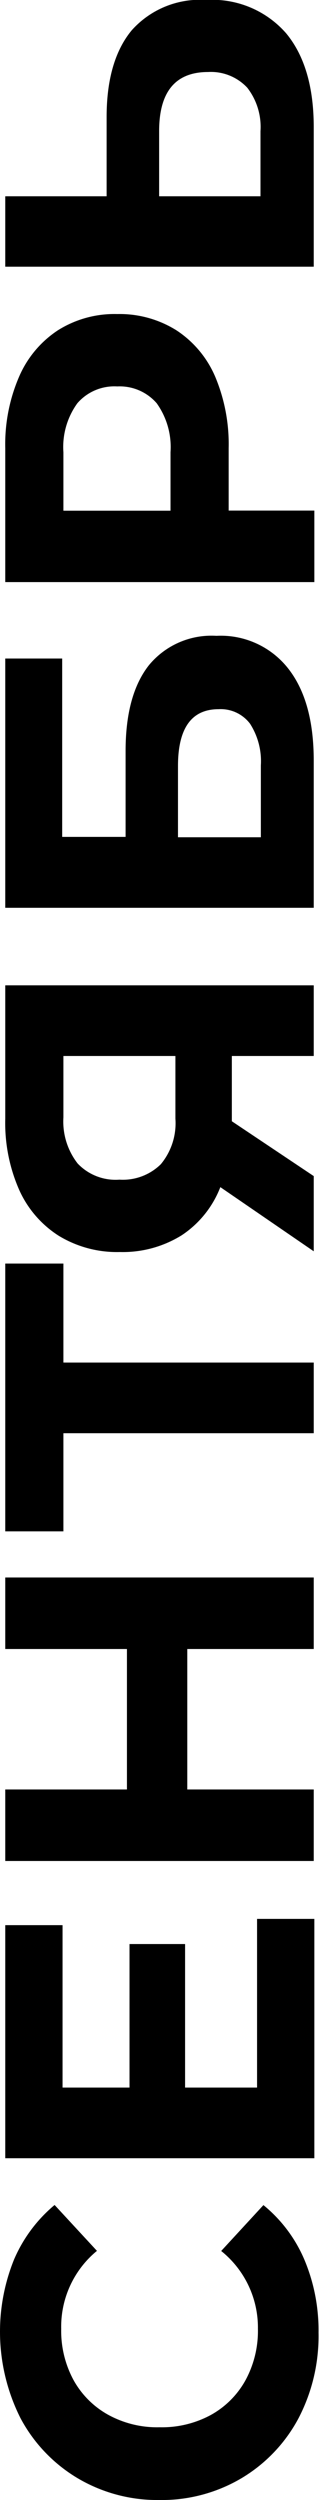
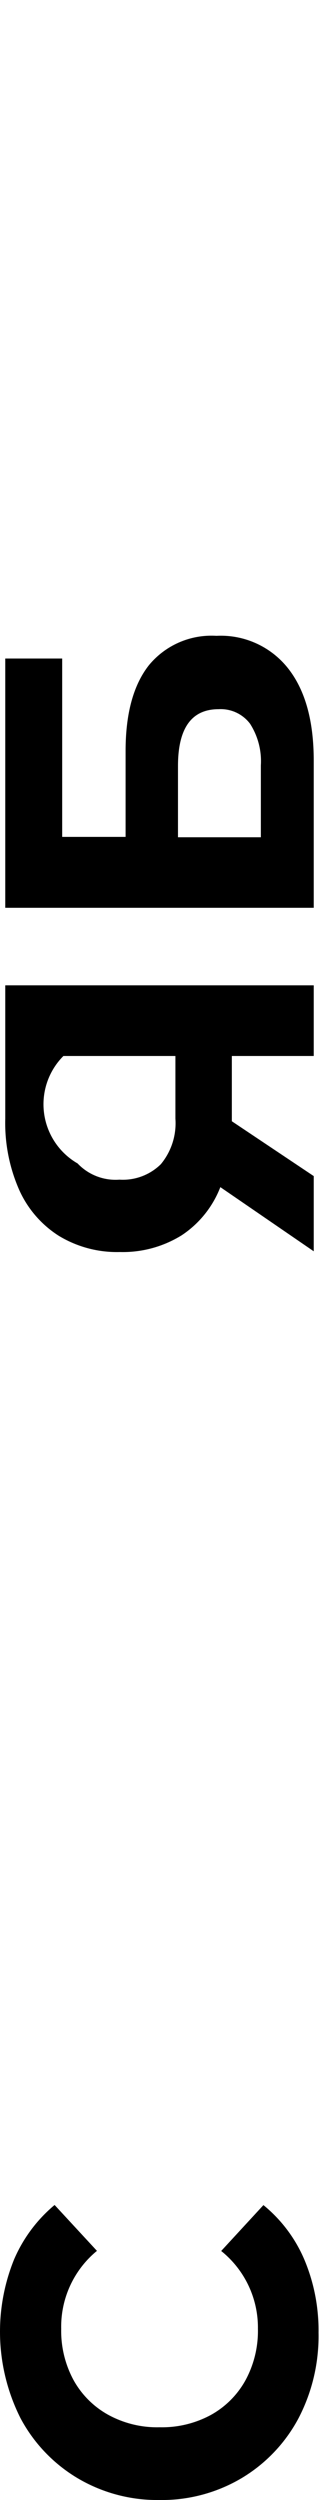
<svg xmlns="http://www.w3.org/2000/svg" id="Слой_1" data-name="Слой 1" viewBox="0 0 26.06 203.79">
  <title>Монтажная область 62</title>
  <path d="M24.39,197.12A12.55,12.55,0,0,1,19.75,202,12.79,12.79,0,0,1,13,203.79,12.78,12.78,0,0,1,6.32,202a12.57,12.57,0,0,1-4.65-4.89,15.67,15.67,0,0,1-.52-12.93,11.89,11.89,0,0,1,3.31-4.44l3.46,3.74A8,8,0,0,0,5,189.83,8.42,8.42,0,0,0,6,194a7.24,7.24,0,0,0,2.87,2.86,8.32,8.32,0,0,0,4.17,1,8.38,8.38,0,0,0,4.18-1A7.22,7.22,0,0,0,20.07,194a8.42,8.42,0,0,0,1-4.17,8,8,0,0,0-3-6.34l3.45-3.74a11.59,11.59,0,0,1,3.35,4.46,14.81,14.81,0,0,1,1.15,5.94A14.45,14.45,0,0,1,24.39,197.12Z" />
-   <path d="M21,156.42h4.68v19.51H.43v-19H5.11v13.24h5.47v-11.7h4.54v11.7H21Z" />
-   <path d="M.43,128.59h25.2v5.83H15.3v11.45H25.63v5.83H.43v-5.83h9.94V134.42H.43Z" />
-   <path d="M5.18,103v8.07H25.63v5.76H5.18v8H.43V103Z" />
-   <path d="M.43,80.32h25.2v5.76H18.94V91.4l6.69,4.47V102L18,96.77a8.29,8.29,0,0,1-3.15,3.92,9.12,9.12,0,0,1-5.06,1.37,9.15,9.15,0,0,1-5-1.33A8.59,8.59,0,0,1,1.57,97,13.52,13.52,0,0,1,.43,91.19ZM6.34,94.84a4.27,4.27,0,0,0,3.42,1.32,4.42,4.42,0,0,0,3.38-1.26,5.23,5.23,0,0,0,1.19-3.71V86.08H5.18v5A5.57,5.57,0,0,0,6.34,94.84Z" />
+   <path d="M.43,80.32h25.2v5.76H18.94V91.4l6.69,4.47V102L18,96.77a8.29,8.29,0,0,1-3.15,3.92,9.12,9.12,0,0,1-5.06,1.37,9.15,9.15,0,0,1-5-1.33A8.59,8.59,0,0,1,1.57,97,13.52,13.52,0,0,1,.43,91.19ZM6.34,94.84a4.27,4.27,0,0,0,3.42,1.32,4.42,4.42,0,0,0,3.38-1.26,5.23,5.23,0,0,0,1.19-3.71V86.08H5.18A5.57,5.57,0,0,0,6.34,94.84Z" />
  <path d="M.43,74V53.68H5.08V68.22h5.18v-7q0-4.58,1.91-7a6.62,6.62,0,0,1,5.51-2.39,7,7,0,0,1,5.86,2.66c1.4,1.78,2.09,4.28,2.09,7.52V74ZM21.31,62.39A5.65,5.65,0,0,0,20.43,59a3,3,0,0,0-2.57-1.19q-3.31,0-3.32,4.61v5.83h6.77Z" />
-   <path d="M1.55,30.73a8.59,8.59,0,0,1,3.17-3.8A8.67,8.67,0,0,1,9.58,25.6a8.74,8.74,0,0,1,4.84,1.33,8.52,8.52,0,0,1,3.17,3.8,14.21,14.21,0,0,1,1.09,5.81v5.08h7v5.83H.43V36.54A13.88,13.88,0,0,1,1.55,30.73ZM12.8,32.87A4,4,0,0,0,9.58,31.5a4,4,0,0,0-3.26,1.37,6.08,6.08,0,0,0-1.14,4v4.76h8.75V36.86A6.14,6.14,0,0,0,12.8,32.87Z" />
-   <path d="M10.76,2.47A7.46,7.46,0,0,1,16.85,0a8,8,0,0,1,6.53,2.72q2.25,2.72,2.25,7.65V21.74H.43V16H8.71V9.54C8.71,6.47,9.4,4.11,10.76,2.47ZM20.2,7.15A4.06,4.06,0,0,0,17,5.87Q13,5.87,13,10.69V16h8.28V10.69A5.21,5.21,0,0,0,20.2,7.15Z" />
</svg>